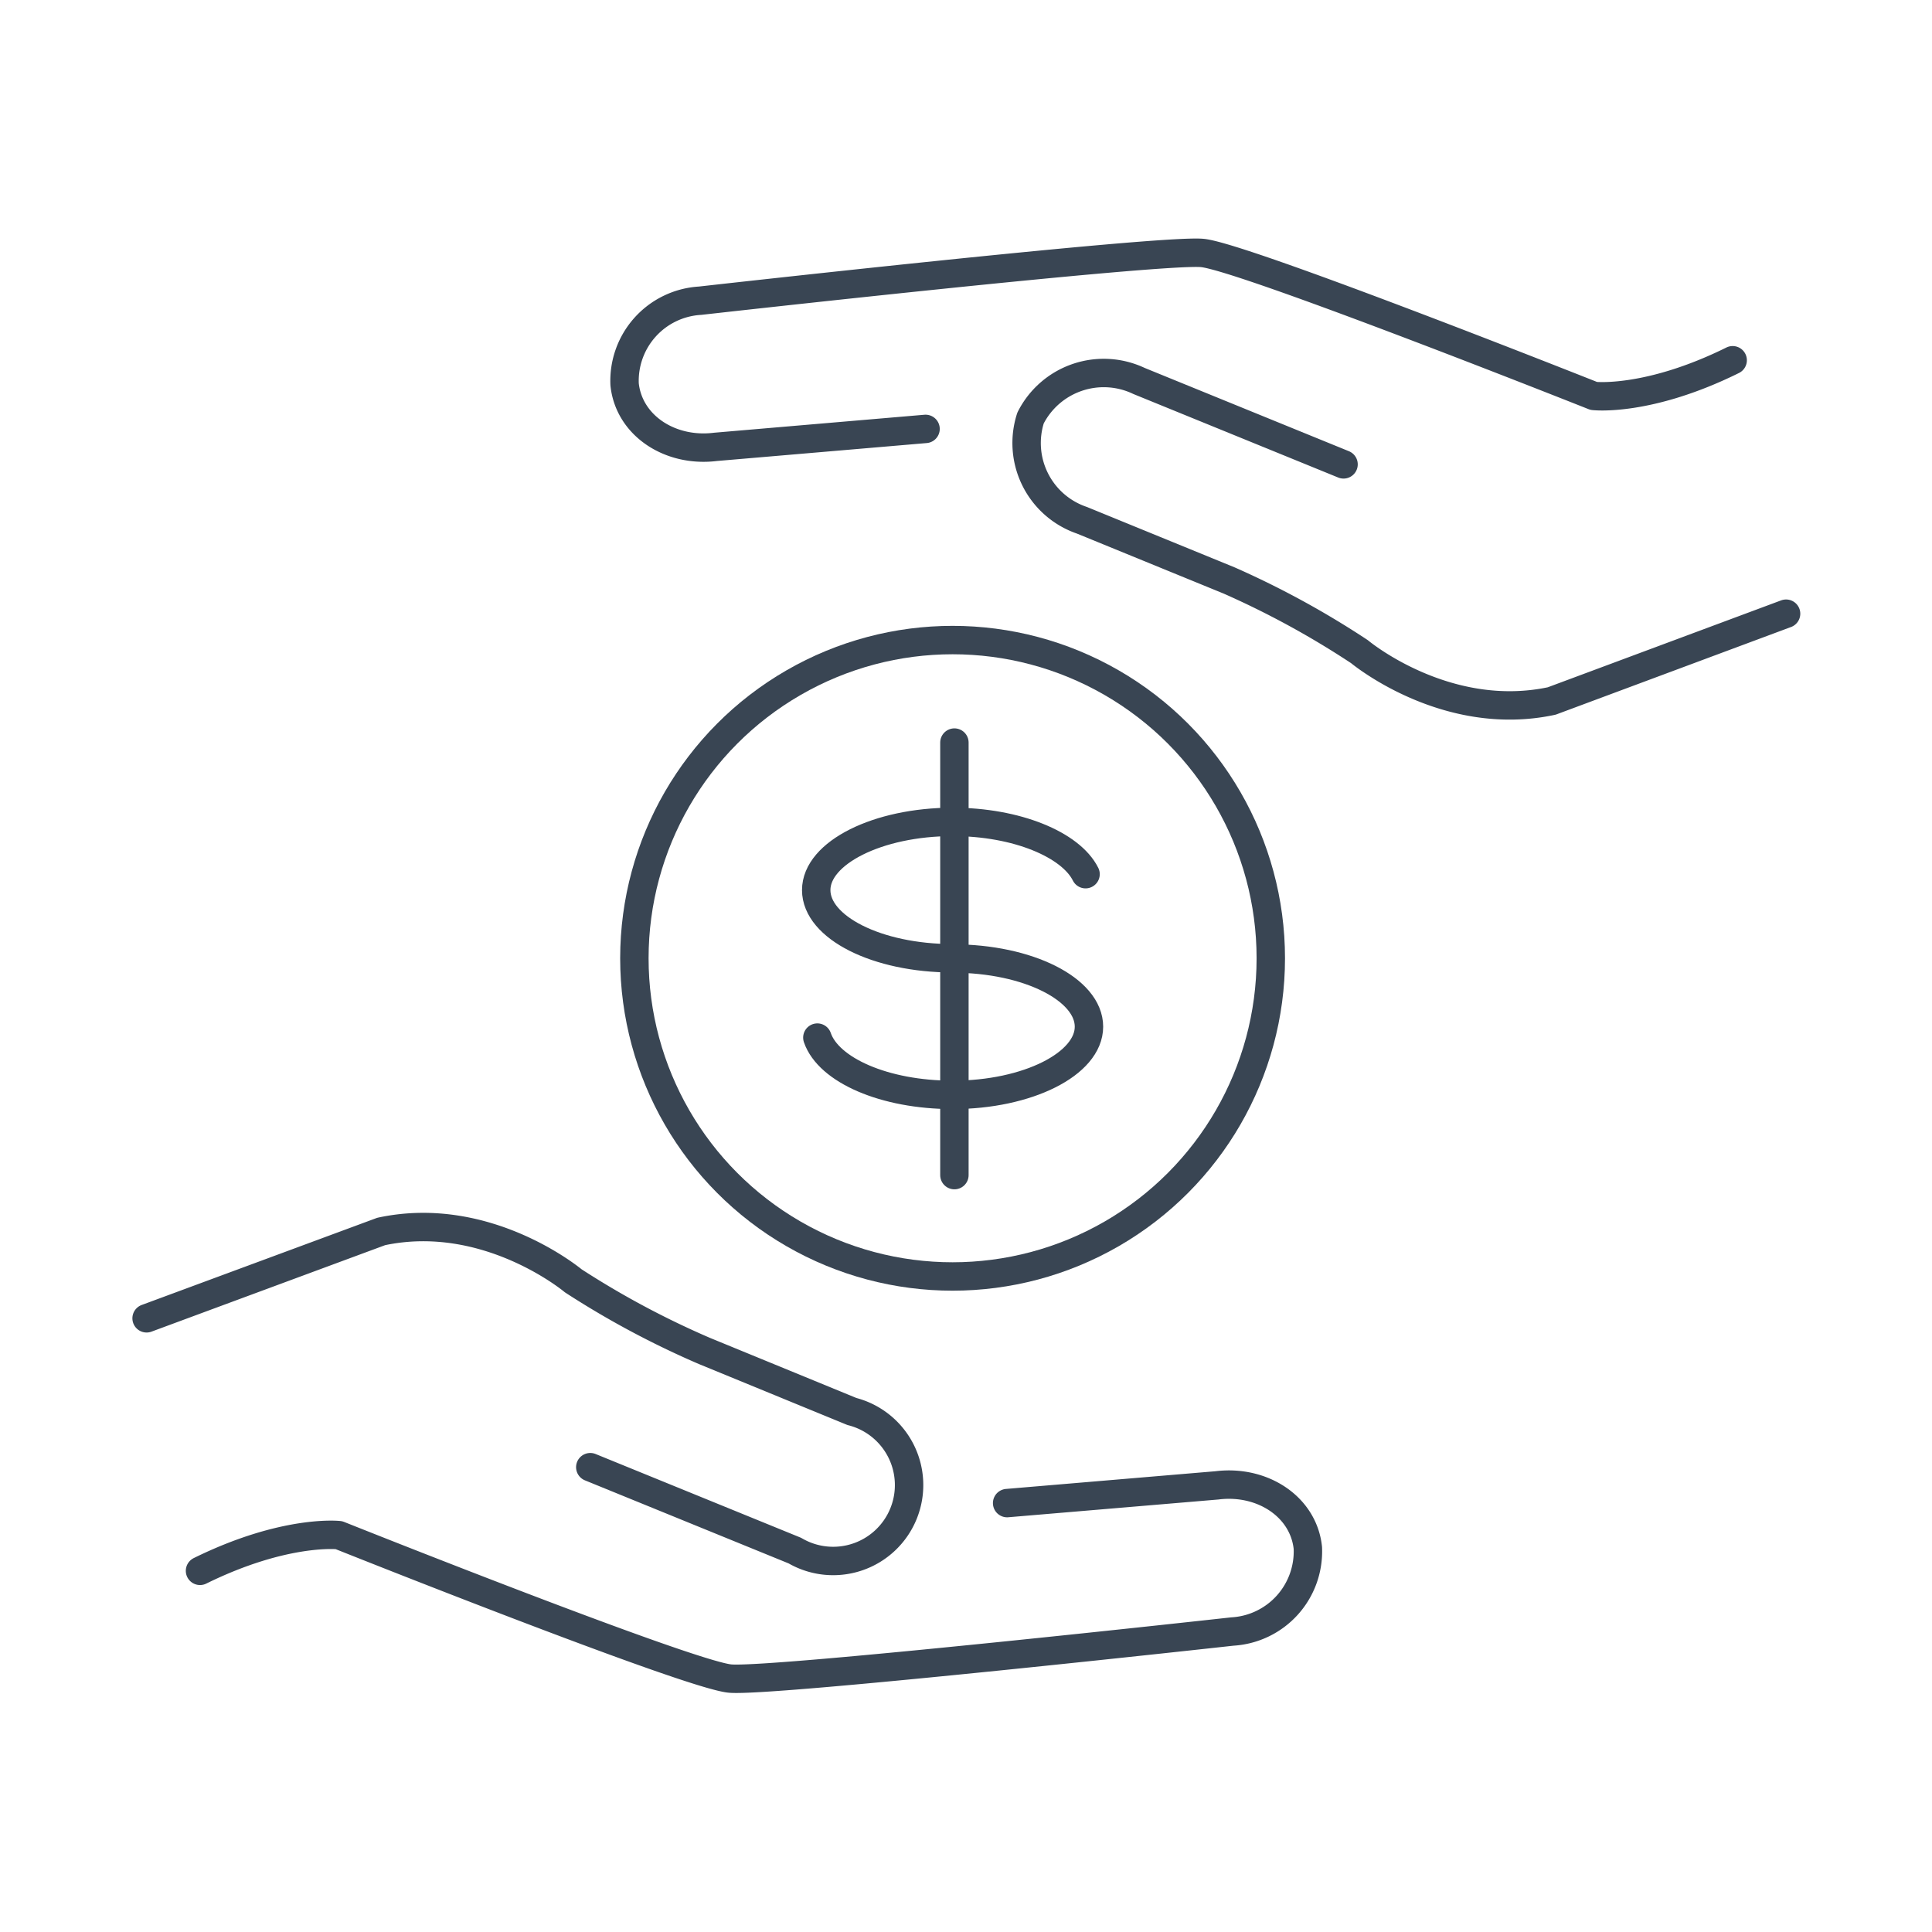
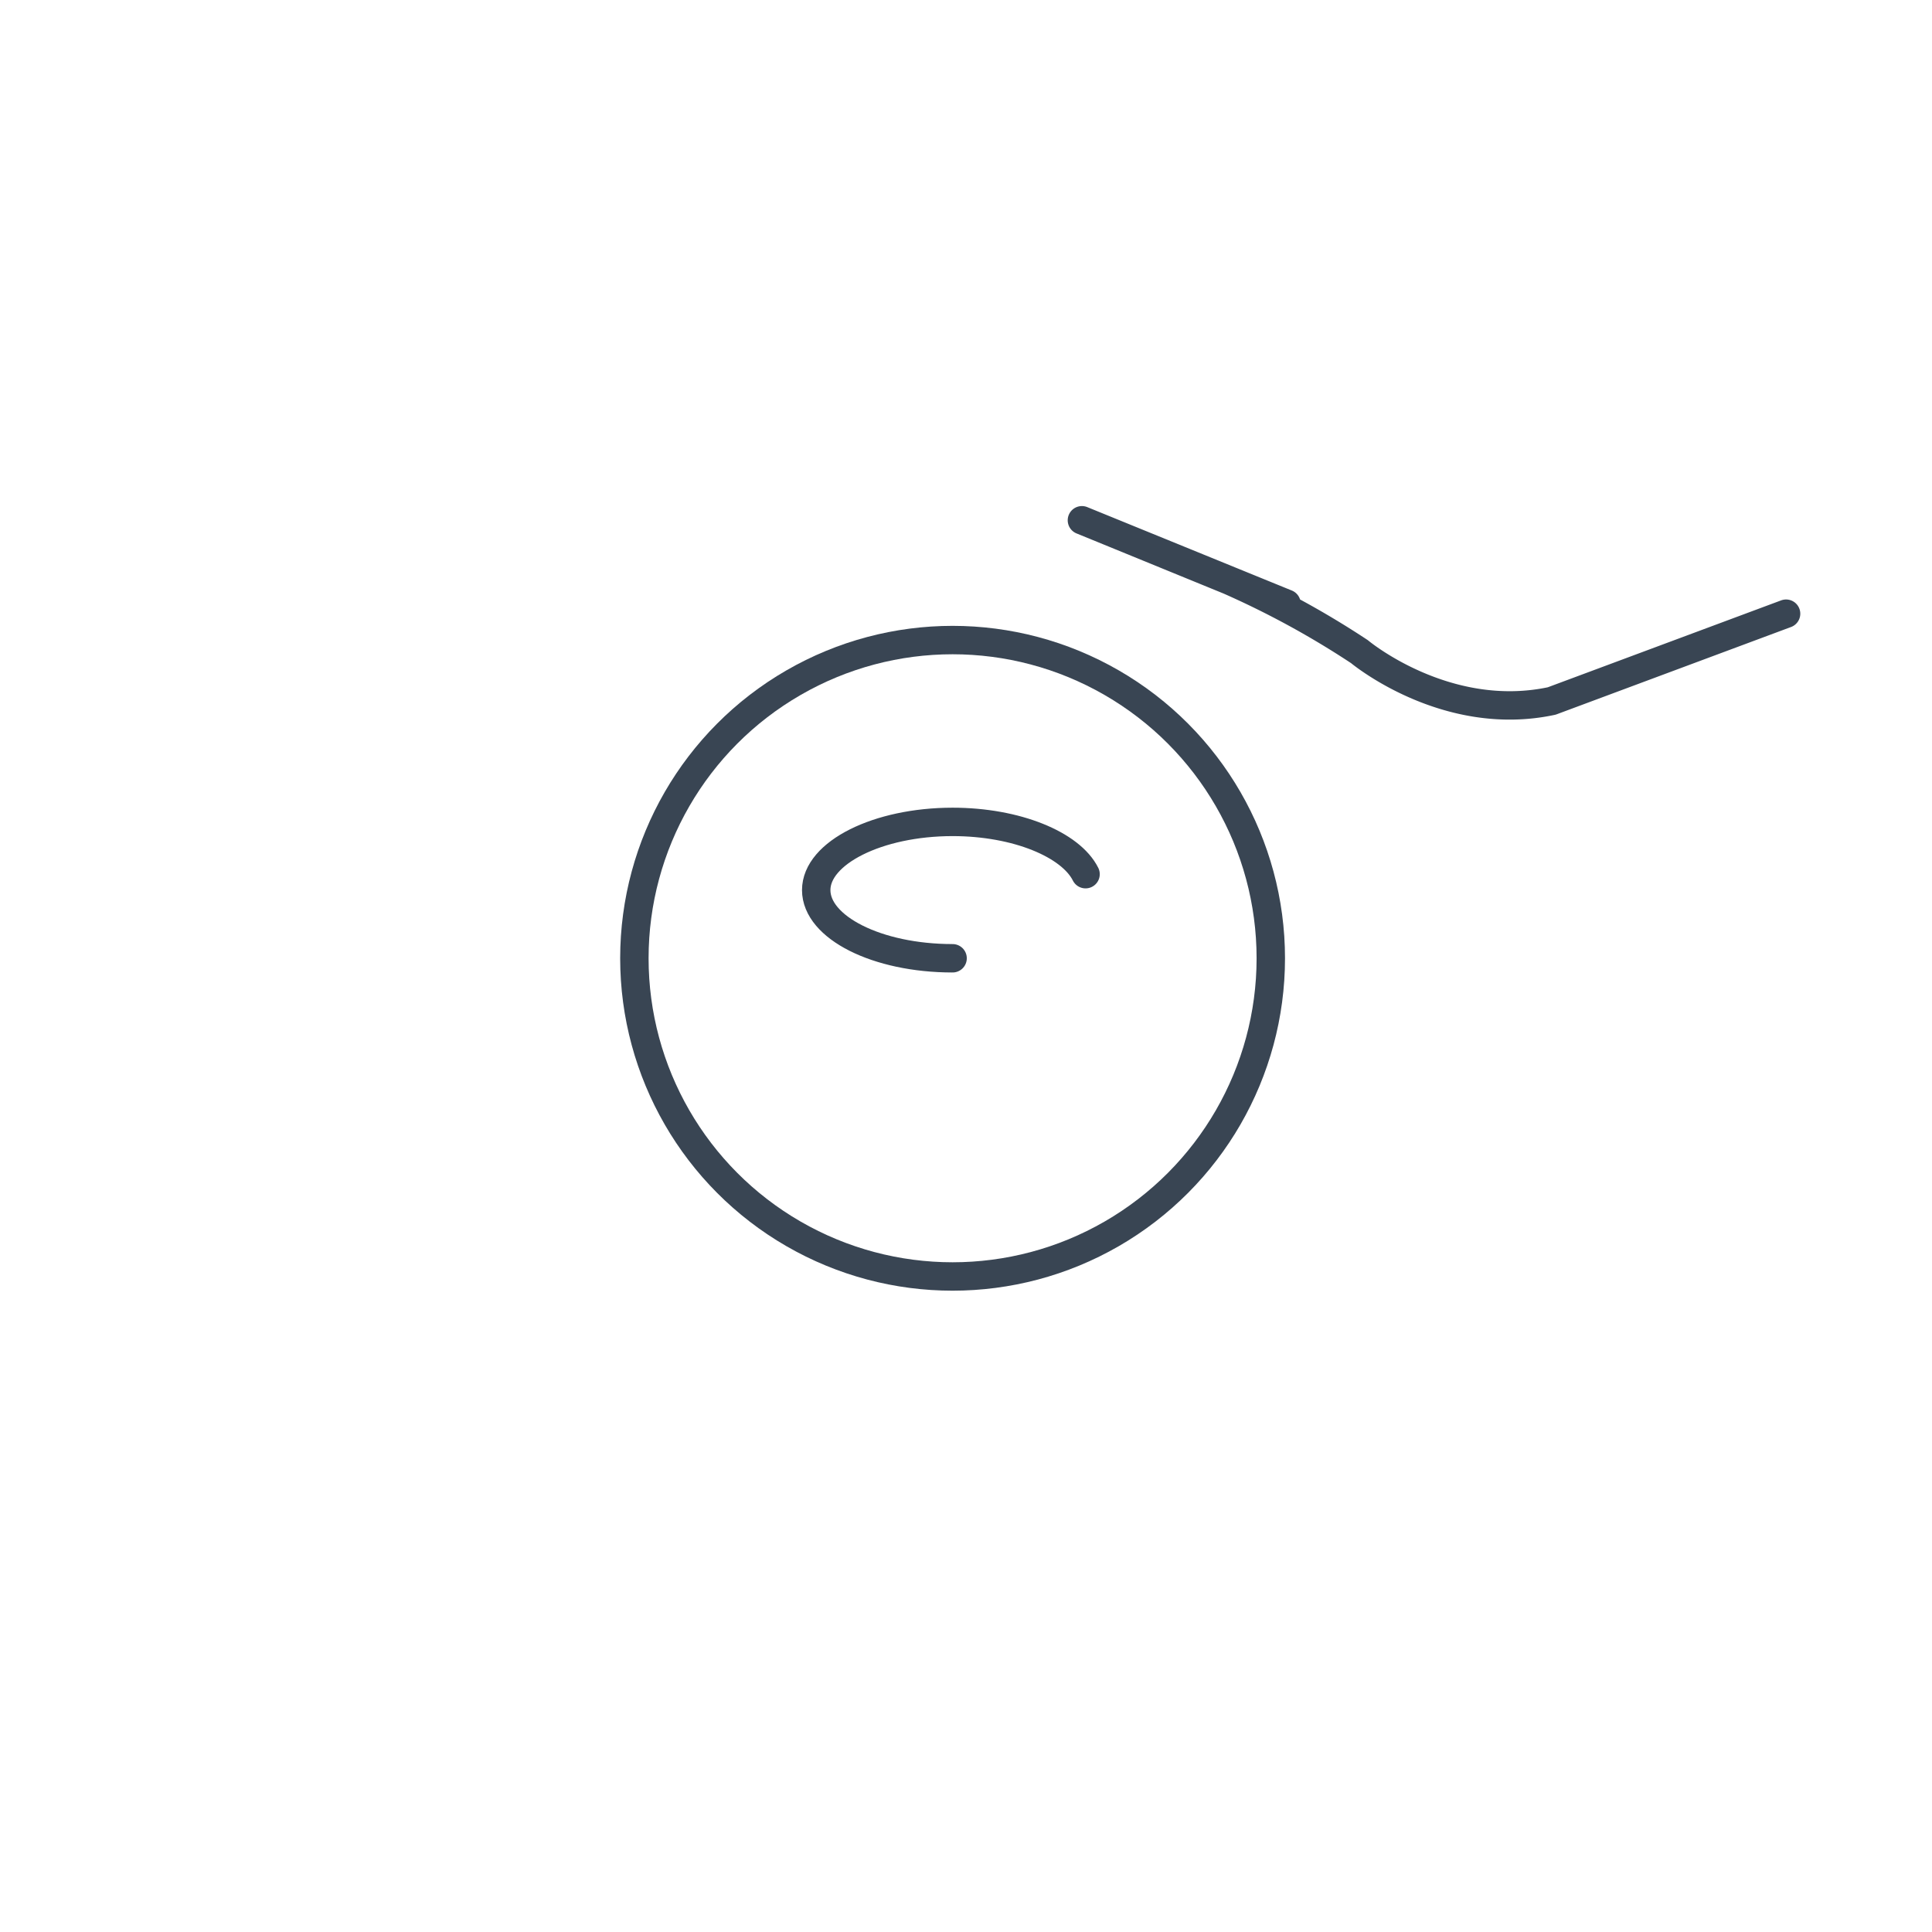
<svg xmlns="http://www.w3.org/2000/svg" viewBox="0 0 85 85">
  <defs>
    <style>.aff690a5-3e43-4baa-a96c-368eb523426b,.f5422cd9-3ca9-4df6-93fa-4e1221ac10ad{fill:none;}.f5422cd9-3ca9-4df6-93fa-4e1221ac10ad{stroke:#394553;stroke-linecap:round;stroke-linejoin:round;stroke-width:1.25px;}</style>
  </defs>
  <g id="eb1caeae-8bdd-4070-8054-848482b020b5" data-name="Capa 2">
    <g id="eeb5fd26-fa2a-4f27-a64c-e7bbfde38f11" data-name="Capa 1">
-       <path class="f5422cd9-3ca9-4df6-93fa-4e1221ac10ad" d="M8.8,69.11c3.74-1.84,6.11-1.57,6.11-1.57s15.37,6.14,17.21,6.31,22.1-2.07,22.1-2.07a3.53,3.53,0,0,0,3.32-3.68c-.19-1.81-2-3-4-2.75l-9.23.78" />
-       <path class="f5422cd9-3ca9-4df6-93fa-4e1221ac10ad" d="M6.45,58l10.32-3.82c4.67-1,8.45,2.17,8.45,2.17A38.73,38.73,0,0,0,31,59.44l6.48,2.66a3.34,3.34,0,1,1-2.51,6.12l-9-3.67" />
      <circle class="f5422cd9-3ca9-4df6-93fa-4e1221ac10ad" cx="41.91" cy="42.16" r="14" />
      <path class="f5422cd9-3ca9-4df6-93fa-4e1221ac10ad" d="M41.91,42.16c-3.33,0-6-1.36-6-3s2.71-3,6-3c2.82,0,5.2,1,5.85,2.3" />
-       <path class="f5422cd9-3ca9-4df6-93fa-4e1221ac10ad" d="M41.91,42.17c3.33,0,6,1.36,6,3s-2.7,3-6,3c-3,0-5.46-1.09-5.95-2.52" />
-       <line class="f5422cd9-3ca9-4df6-93fa-4e1221ac10ad" x1="41.99" y1="32.67" x2="41.99" y2="51.7" />
-       <path class="f5422cd9-3ca9-4df6-93fa-4e1221ac10ad" d="M76.23,15.85c-3.74,1.85-6.11,1.57-6.11,1.57S54.74,11.31,52.9,11.13s-22.1,2.1-22.1,2.1a3.53,3.53,0,0,0-3.32,3.68c.19,1.81,2,3,4,2.75l9.24-.79" />
-       <path class="f5422cd9-3ca9-4df6-93fa-4e1221ac10ad" d="M78.58,27,68.27,30.84c-4.67,1-8.46-2.17-8.46-2.17a38.8,38.8,0,0,0-5.73-3.13L47.6,22.89a3.59,3.59,0,0,1-2.26-4.5,3.61,3.61,0,0,1,4.77-1.63l9,3.67" />
+       <path class="f5422cd9-3ca9-4df6-93fa-4e1221ac10ad" d="M78.58,27,68.27,30.84c-4.67,1-8.46-2.17-8.46-2.17a38.8,38.8,0,0,0-5.73-3.13L47.6,22.89l9,3.67" />
      <rect class="aff690a5-3e43-4baa-a96c-368eb523426b" width="85" height="85" />
    </g>
  </g>
</svg>